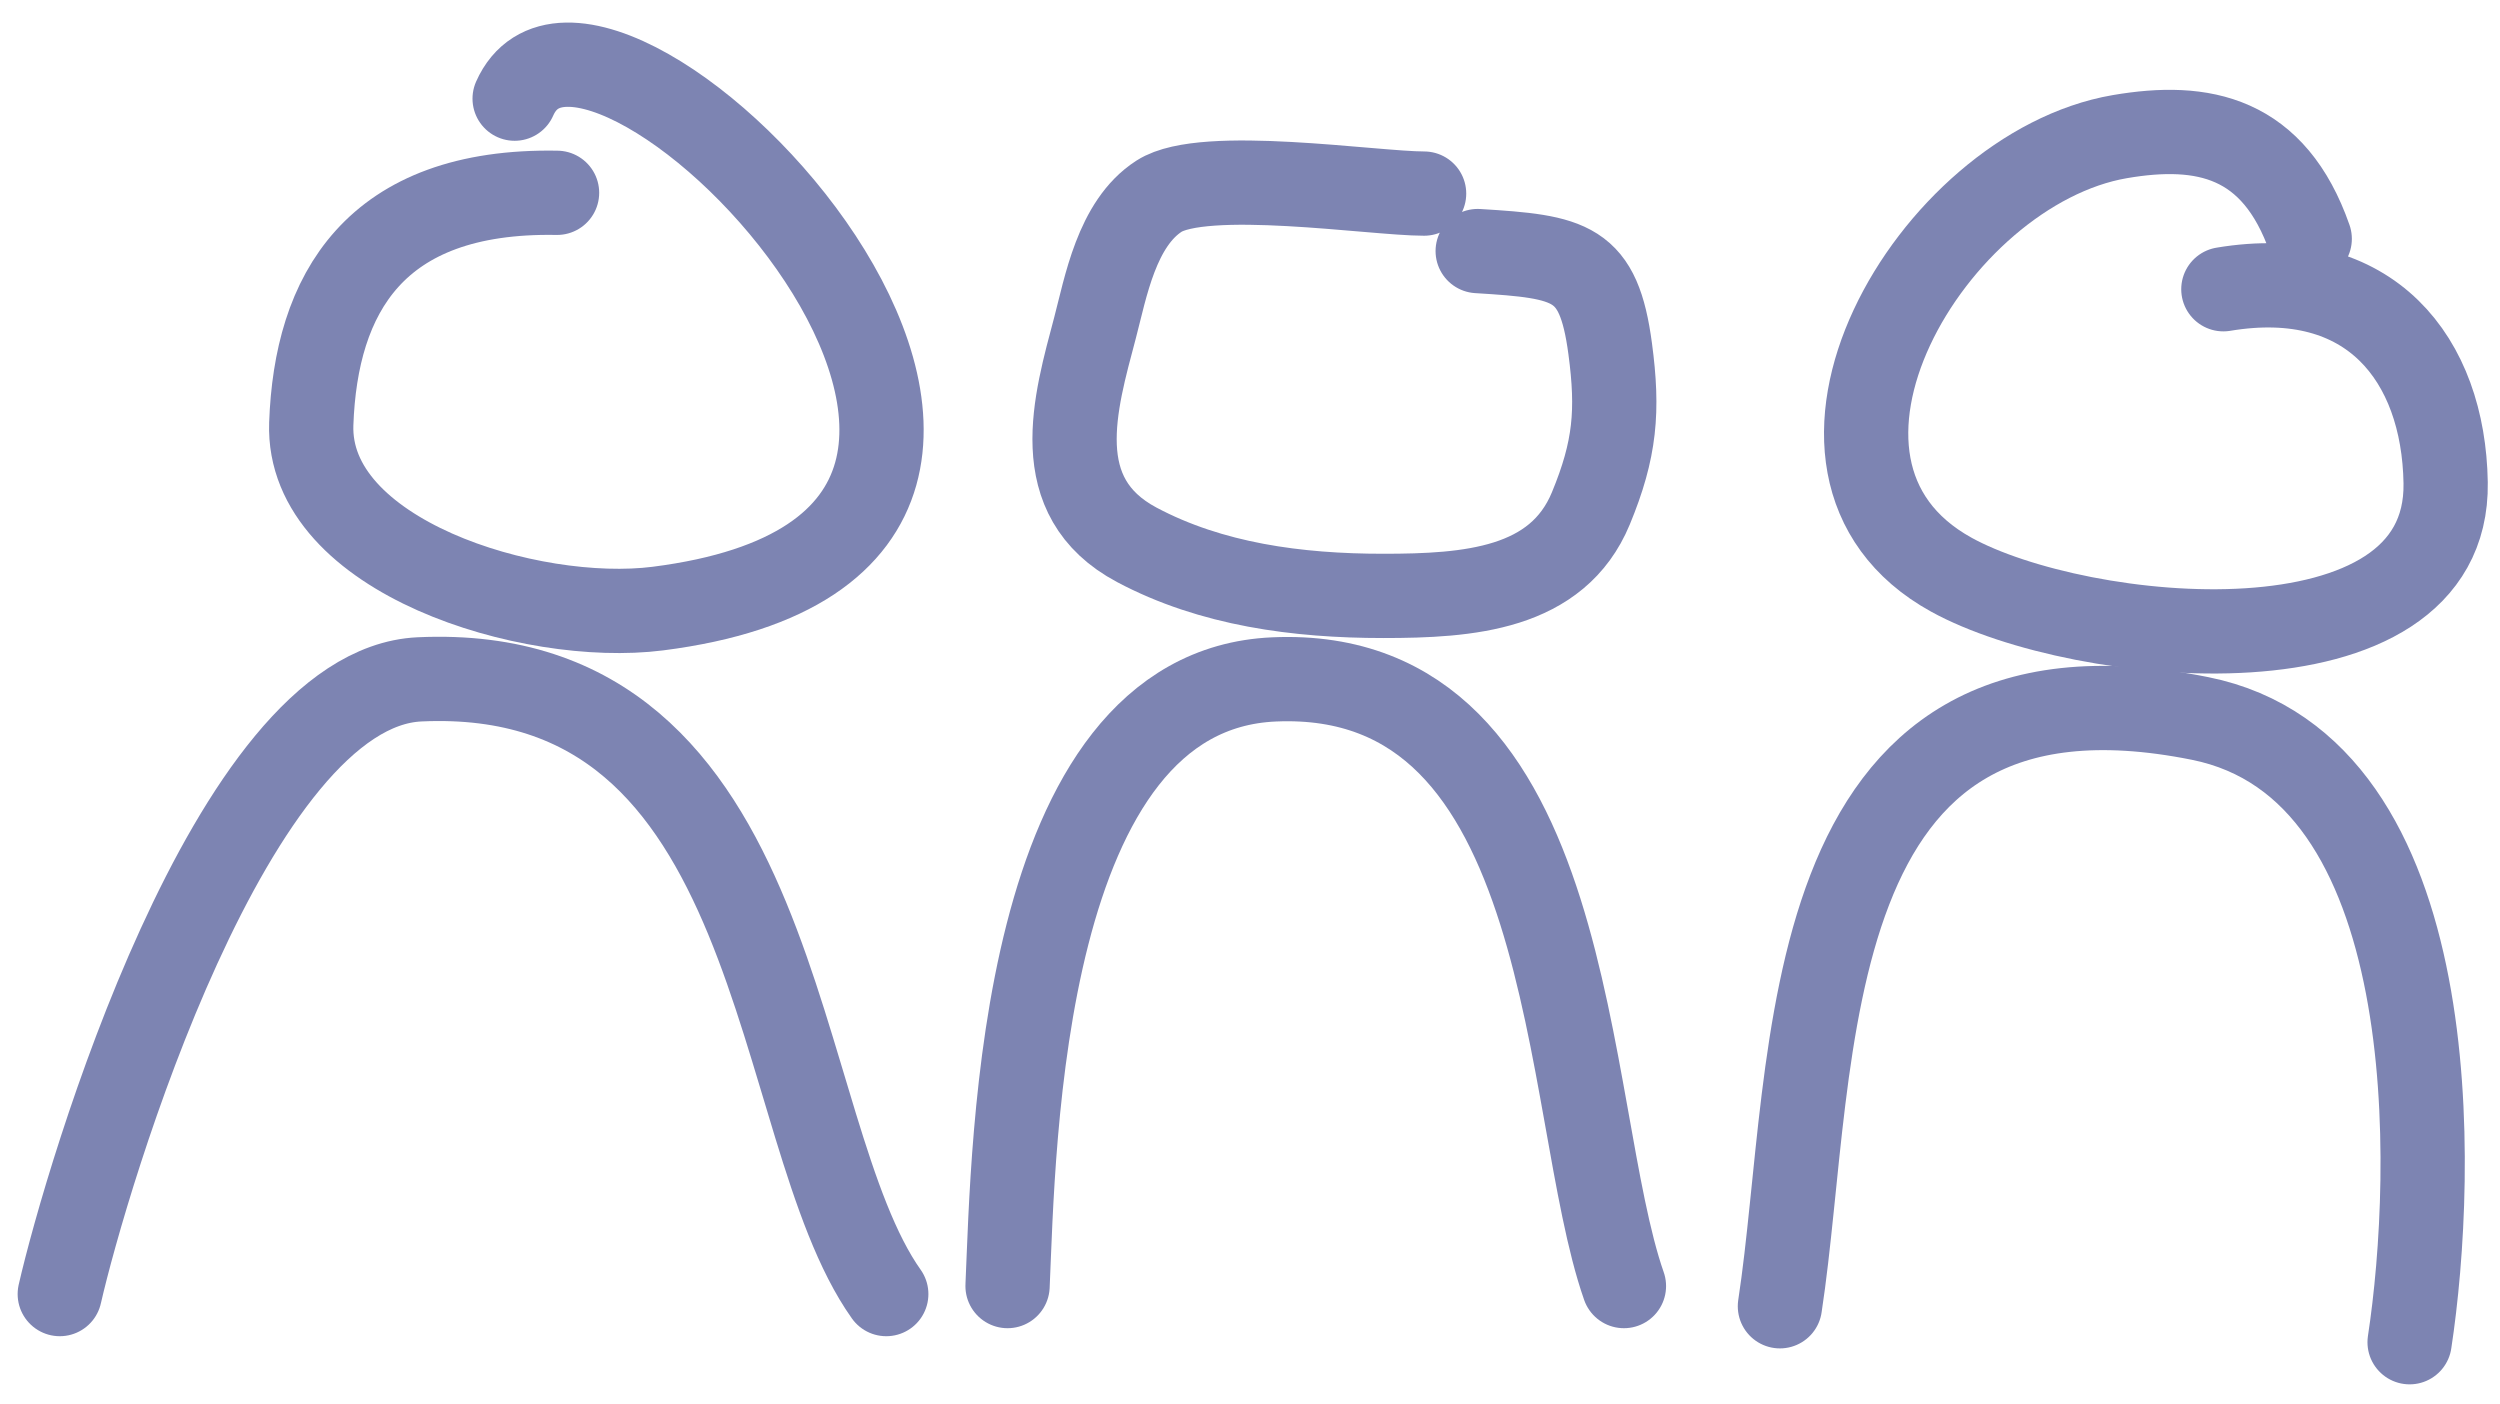
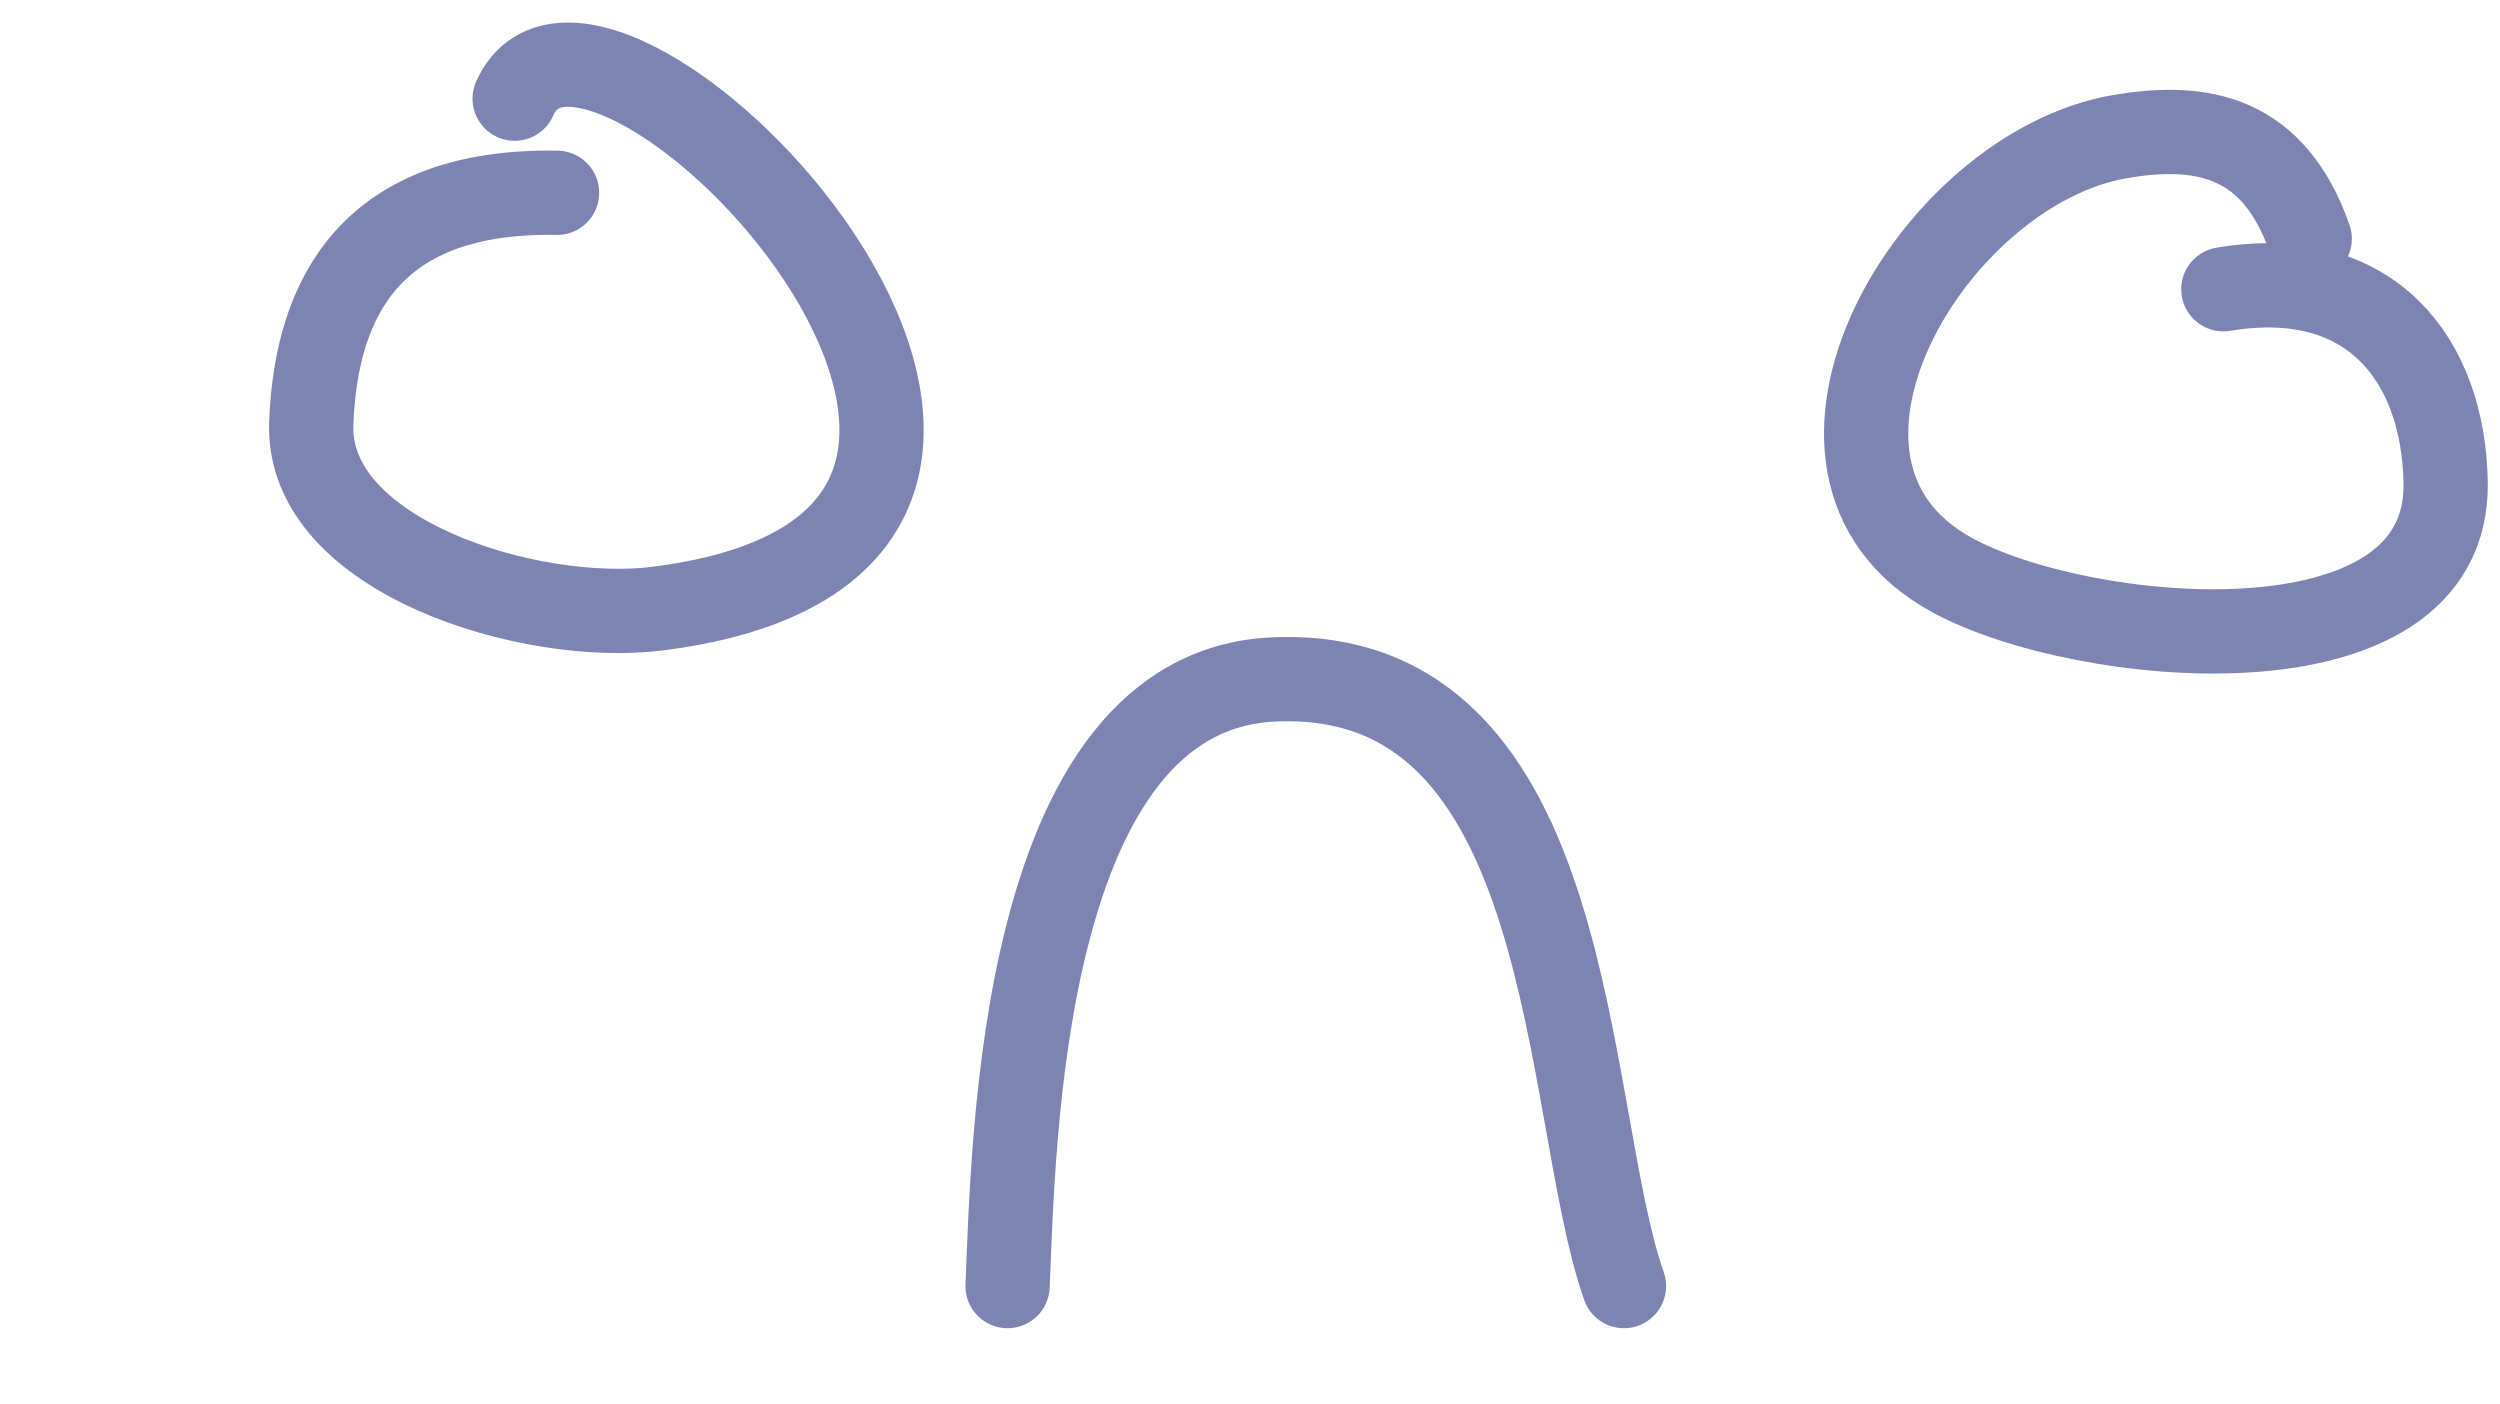
<svg xmlns="http://www.w3.org/2000/svg" width="89" height="50" viewBox="0 0 89 50" fill="none">
-   <path d="M2.128 46.069C3.08 41.91 8.224 24.495 14.937 24.185C28.067 23.579 27.365 40.171 31.551 46.069" stroke="#7D84B2" stroke-width="3" stroke-linecap="round" />
  <path d="M19.831 6.864C13.302 6.745 11.245 10.495 11.081 15.087C10.913 19.808 18.88 22.242 23.417 21.666C42.726 19.213 21.232 -3.063 18.321 3.512" stroke="#7D84B2" stroke-width="3" stroke-linecap="round" />
  <path d="M35.869 45.784C36.093 40.774 36.277 24.583 45.356 24.187C56.228 23.713 55.603 39.468 57.812 45.784" stroke="#7D84B2" stroke-width="3" stroke-linecap="round" />
-   <path d="M50.698 6.892C48.875 6.892 42.861 5.955 41.263 6.983C39.752 7.955 39.358 10.25 38.984 11.666C38.278 14.336 37.264 17.69 40.468 19.395C43.124 20.808 46.193 21.214 49.24 21.214C52.285 21.214 55.44 20.985 56.634 18.099C57.503 15.998 57.617 14.62 57.323 12.416C56.909 9.306 55.943 9.142 52.606 8.938" stroke="#7D84B2" stroke-width="3" stroke-linecap="round" />
-   <path d="M63.365 46.503C64.694 37.799 63.684 22.639 78.32 25.577C87.137 27.346 86.699 41.773 85.782 47.783" stroke="#7D84B2" stroke-width="3" stroke-linecap="round" />
  <path d="M79.152 10.297C84.379 9.423 86.993 12.787 87.065 17.186C87.182 24.293 74.068 22.996 69.468 20.459C62.529 16.633 68.765 6.014 75.468 4.864C78.434 4.356 80.954 4.864 82.226 8.502" stroke="#7D84B2" stroke-width="3" stroke-linecap="round" />
</svg>